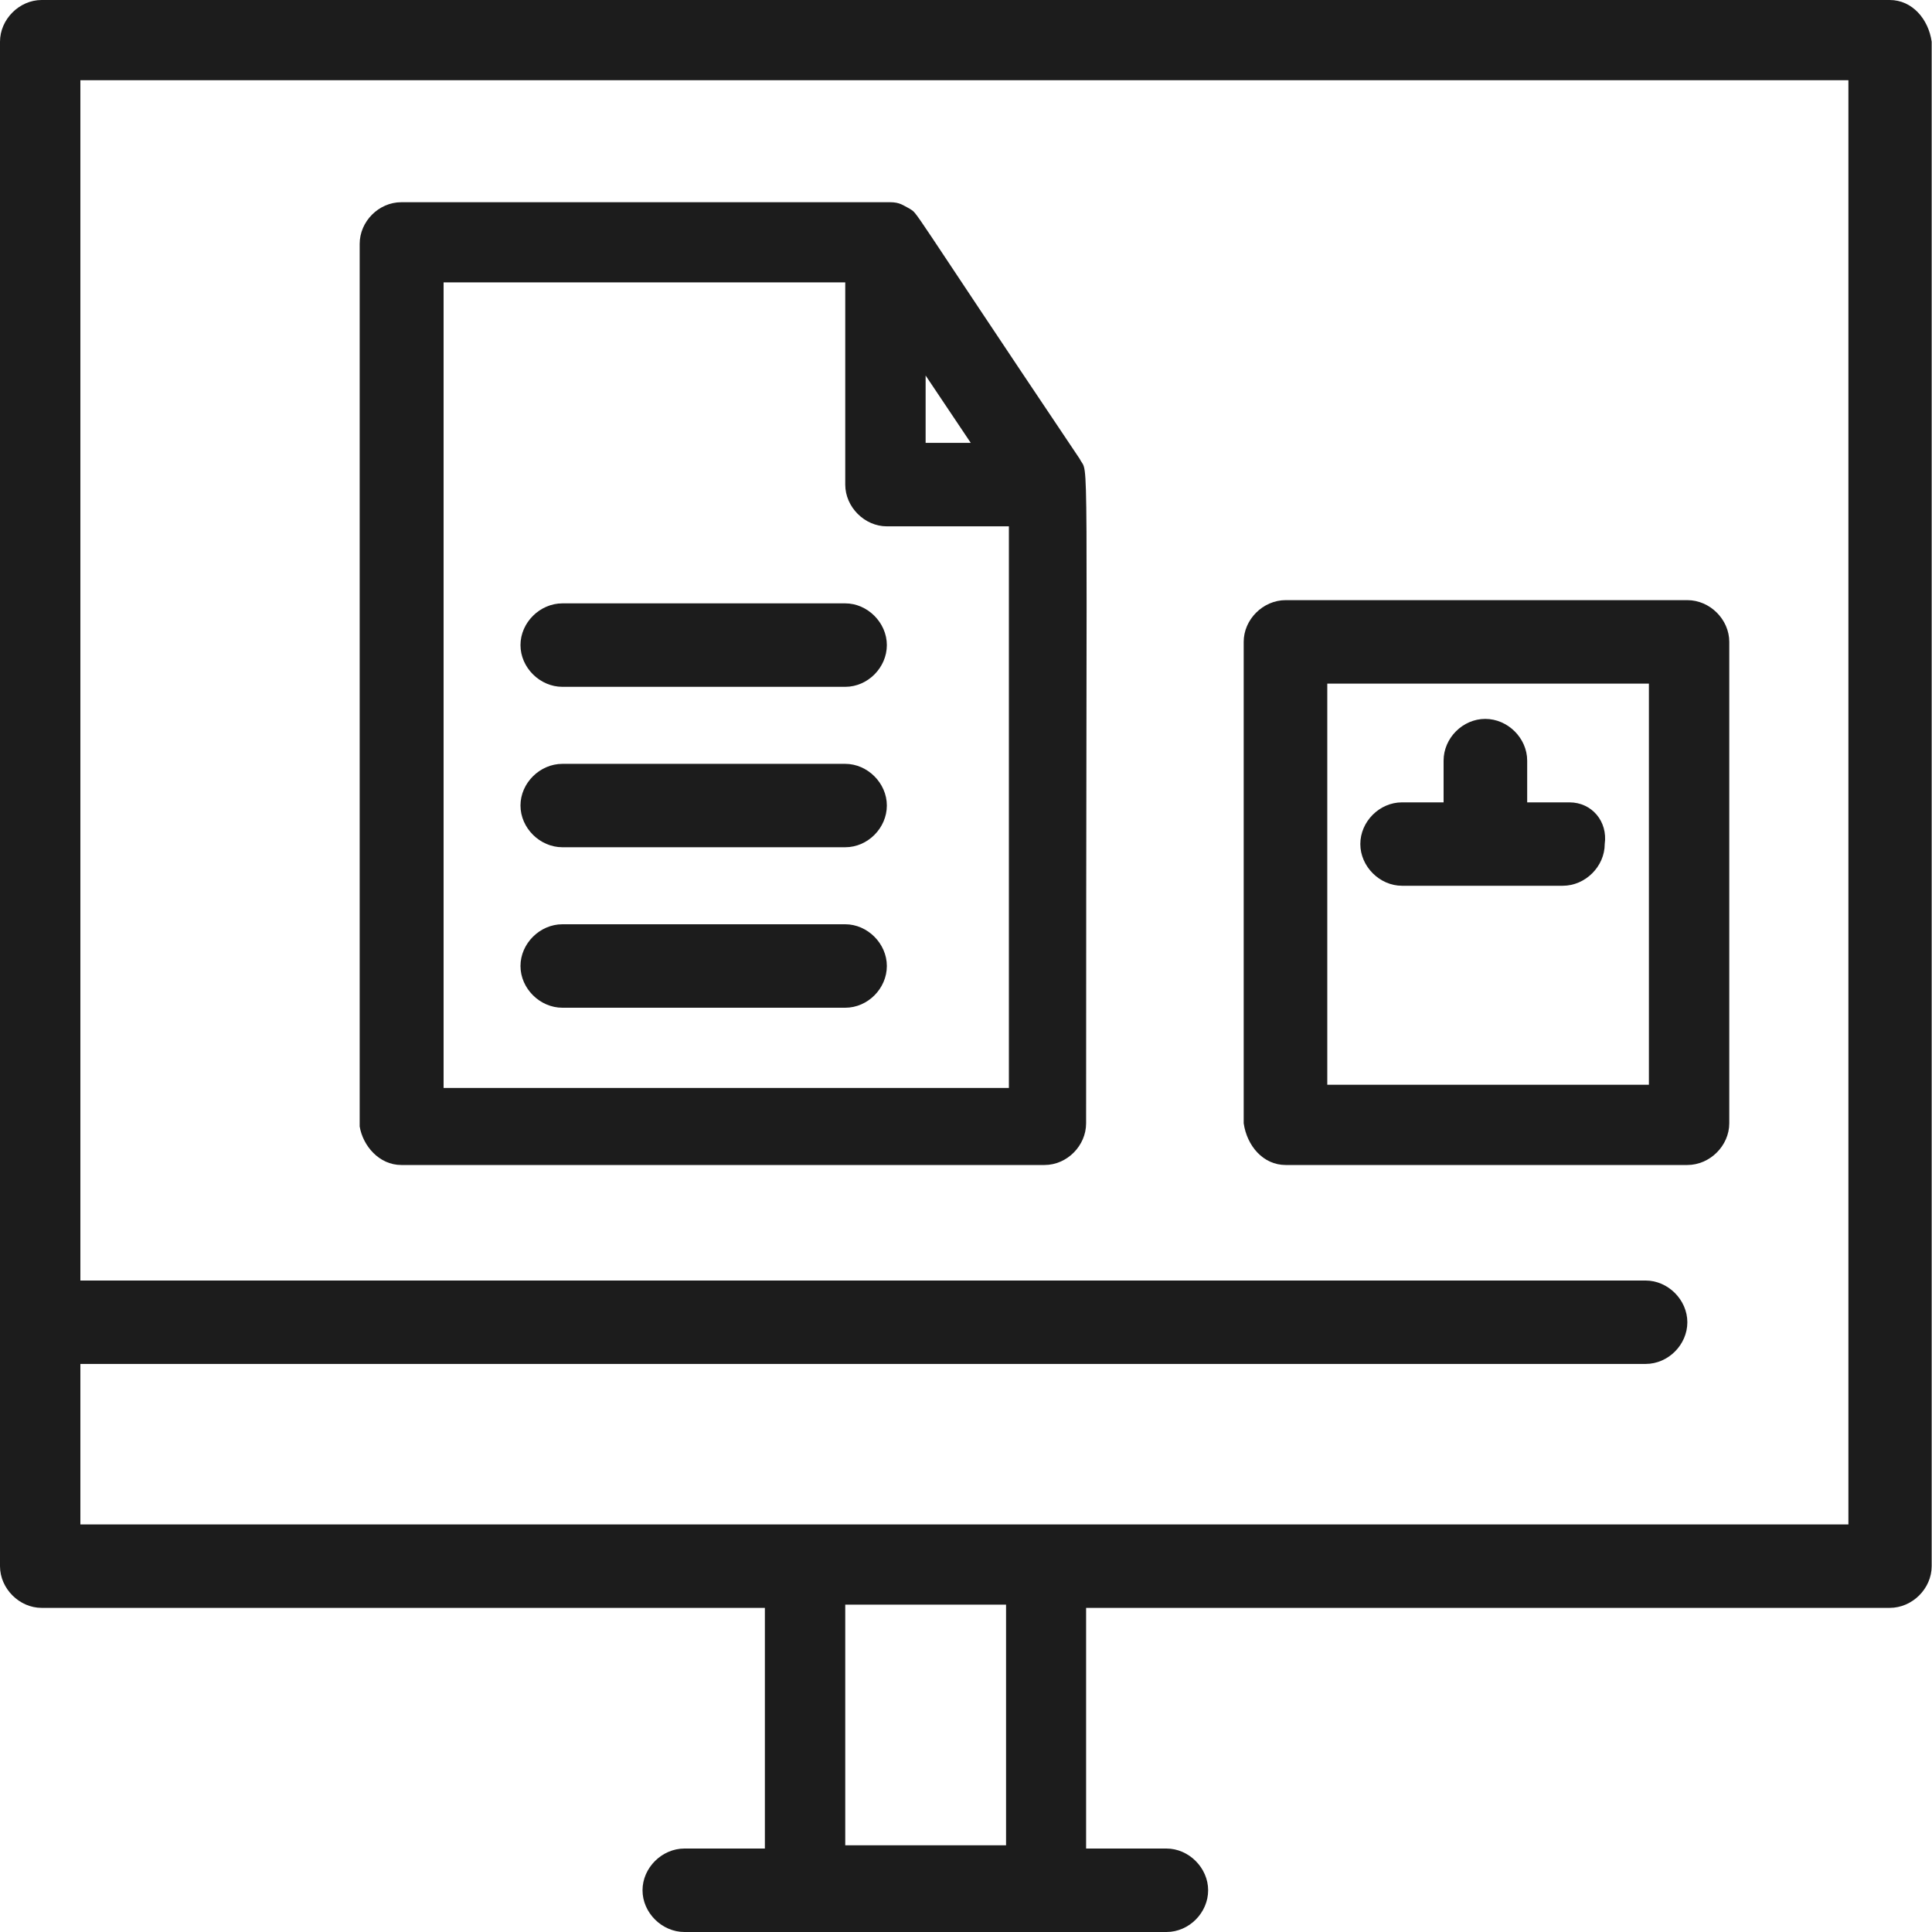
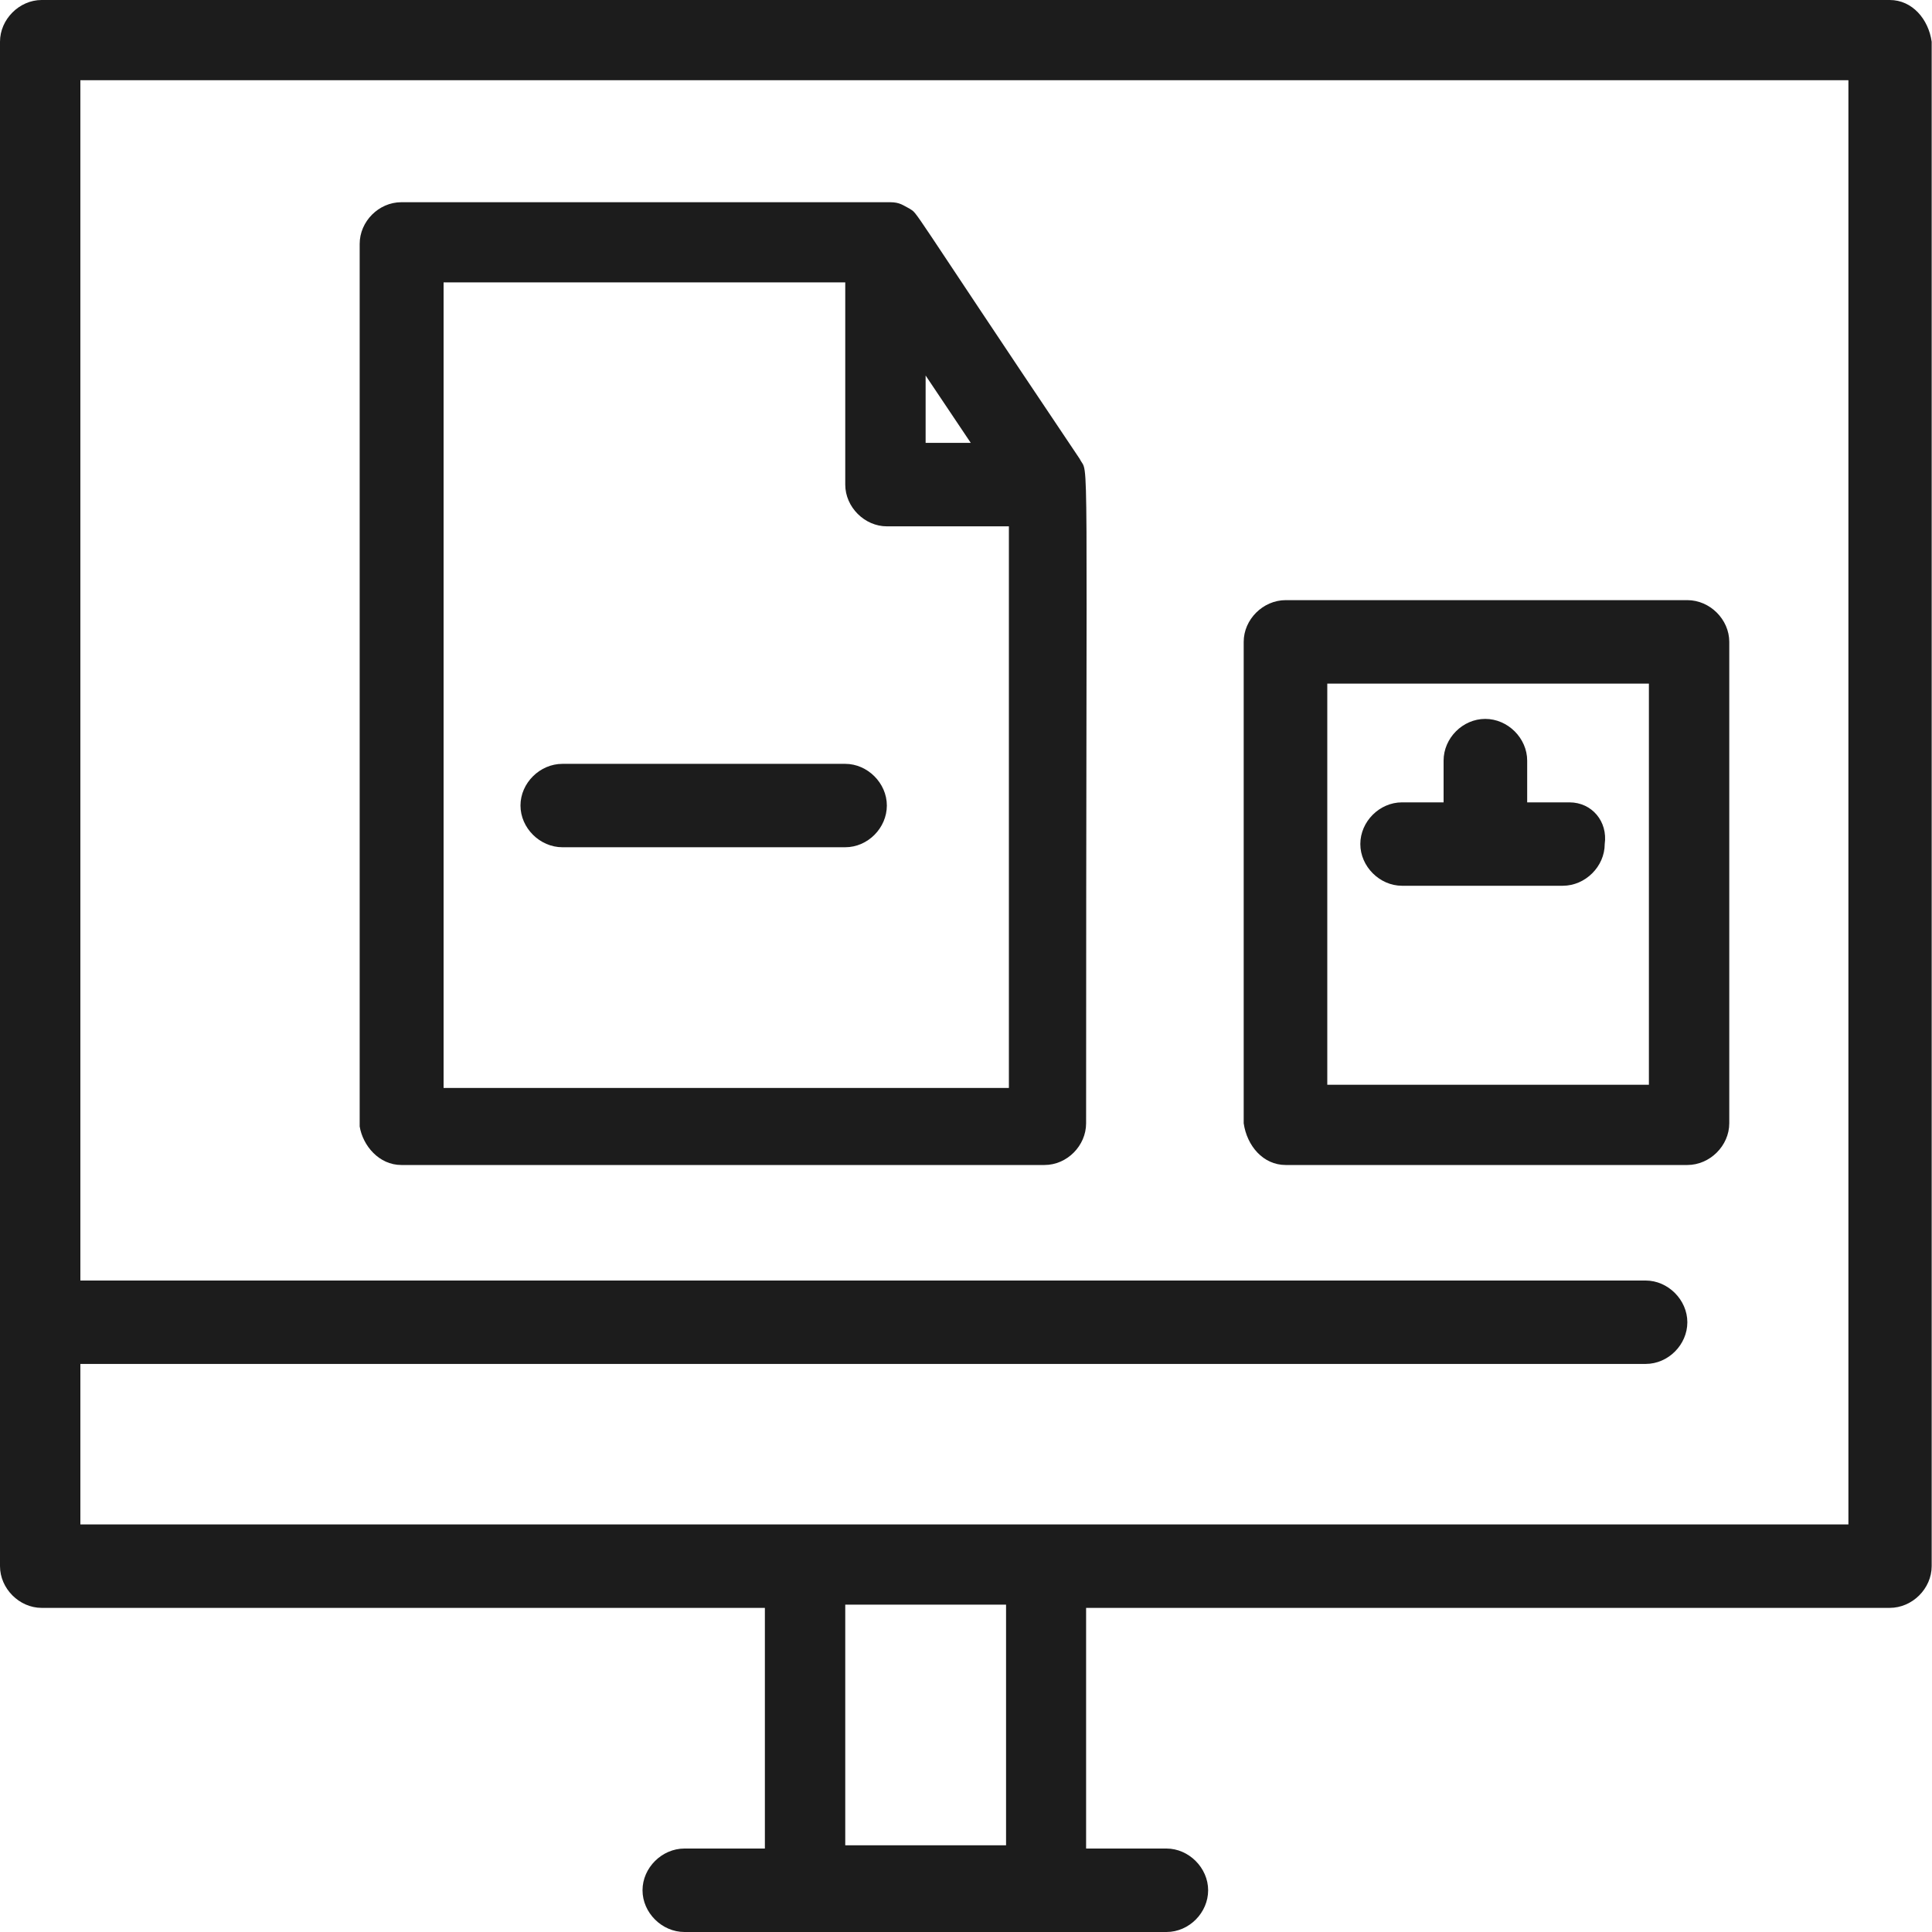
<svg xmlns="http://www.w3.org/2000/svg" width="30" height="30" viewBox="0 0 30 30" fill="none">
  <g clip-path="url(#clip0_33_156)">
    <path d="M29.349 0H0.646C0.301 0 0 0.299 0 0.648V24.319C0 24.668 0.301 24.967 0.646 24.967H11.877V28.704H10.628C10.278 28.704 9.977 29.003 9.977 29.352C9.977 29.701 10.278 30 10.628 30H18.113C18.464 30 18.76 29.701 18.76 29.352C18.76 29.003 18.459 28.704 18.113 28.704H16.865V24.967H29.344C29.694 24.967 29.995 24.668 29.995 24.319V0.648C29.946 0.299 29.694 0 29.344 0H29.349ZM15.622 28.654H13.125V24.917H15.622V28.654ZM28.697 23.671H1.248V21.179H25.554C25.905 21.179 26.201 20.88 26.201 20.532C26.201 20.183 25.9 19.884 25.554 19.884H1.248V1.246H28.702V23.671H28.697Z" fill="#1C1C1C" />
    <path d="M6.237 18.09H16.219C16.569 18.09 16.865 17.791 16.865 17.442C16.865 6.429 16.914 7.425 16.766 7.126C14.023 3.04 14.27 3.339 14.122 3.239C14.023 3.189 13.974 3.14 13.821 3.14C13.722 3.14 14.22 3.14 6.232 3.14C5.881 3.14 5.585 3.439 5.585 3.787V17.492C5.635 17.791 5.886 18.09 6.232 18.09H6.237ZM14.373 5.831L15.074 6.877H14.373V5.831ZM6.888 4.385H13.125V7.525C13.125 7.874 13.426 8.173 13.771 8.173H15.666V16.894H6.888V4.385Z" fill="#1C1C1C" />
-     <path d="M13.125 9.369H8.733C8.383 9.369 8.082 9.668 8.082 10.017C8.082 10.366 8.383 10.665 8.733 10.665H13.125C13.475 10.665 13.771 10.366 13.771 10.017C13.771 9.668 13.47 9.369 13.125 9.369Z" fill="#1C1C1C" />
    <path d="M13.125 11.861H8.733C8.383 11.861 8.082 12.159 8.082 12.508C8.082 12.857 8.383 13.156 8.733 13.156H13.125C13.475 13.156 13.771 12.857 13.771 12.508C13.771 12.159 13.47 11.861 13.125 11.861Z" fill="#1C1C1C" />
-     <path d="M13.125 14.352H8.733C8.383 14.352 8.082 14.651 8.082 15C8.082 15.349 8.383 15.648 8.733 15.648H13.125C13.475 15.648 13.771 15.349 13.771 15C13.771 14.651 13.47 14.352 13.125 14.352Z" fill="#1C1C1C" />
    <path d="M19.964 18.09H26.201C26.551 18.09 26.852 17.791 26.852 17.442V9.967C26.852 9.618 26.551 9.319 26.201 9.319H19.964C19.613 9.319 19.312 9.618 19.312 9.967V17.442C19.362 17.791 19.613 18.09 19.964 18.09ZM20.61 10.615H25.604V16.844H20.61V10.615Z" fill="#1C1C1C" />
    <path d="M24.36 12.459H23.714V11.811C23.714 11.462 23.413 11.163 23.063 11.163C22.712 11.163 22.416 11.462 22.416 11.811V12.459H21.77C21.42 12.459 21.123 12.758 21.123 13.106C21.123 13.455 21.424 13.754 21.77 13.754H24.267C24.617 13.754 24.918 13.455 24.918 13.106C24.967 12.758 24.721 12.459 24.37 12.459H24.36Z" fill="#1C1C1C" />
  </g>
  <defs>
    <clipPath id="clip0_33_156">
      <rect width="30" height="30" fill="white" />
    </clipPath>
  </defs>
</svg>